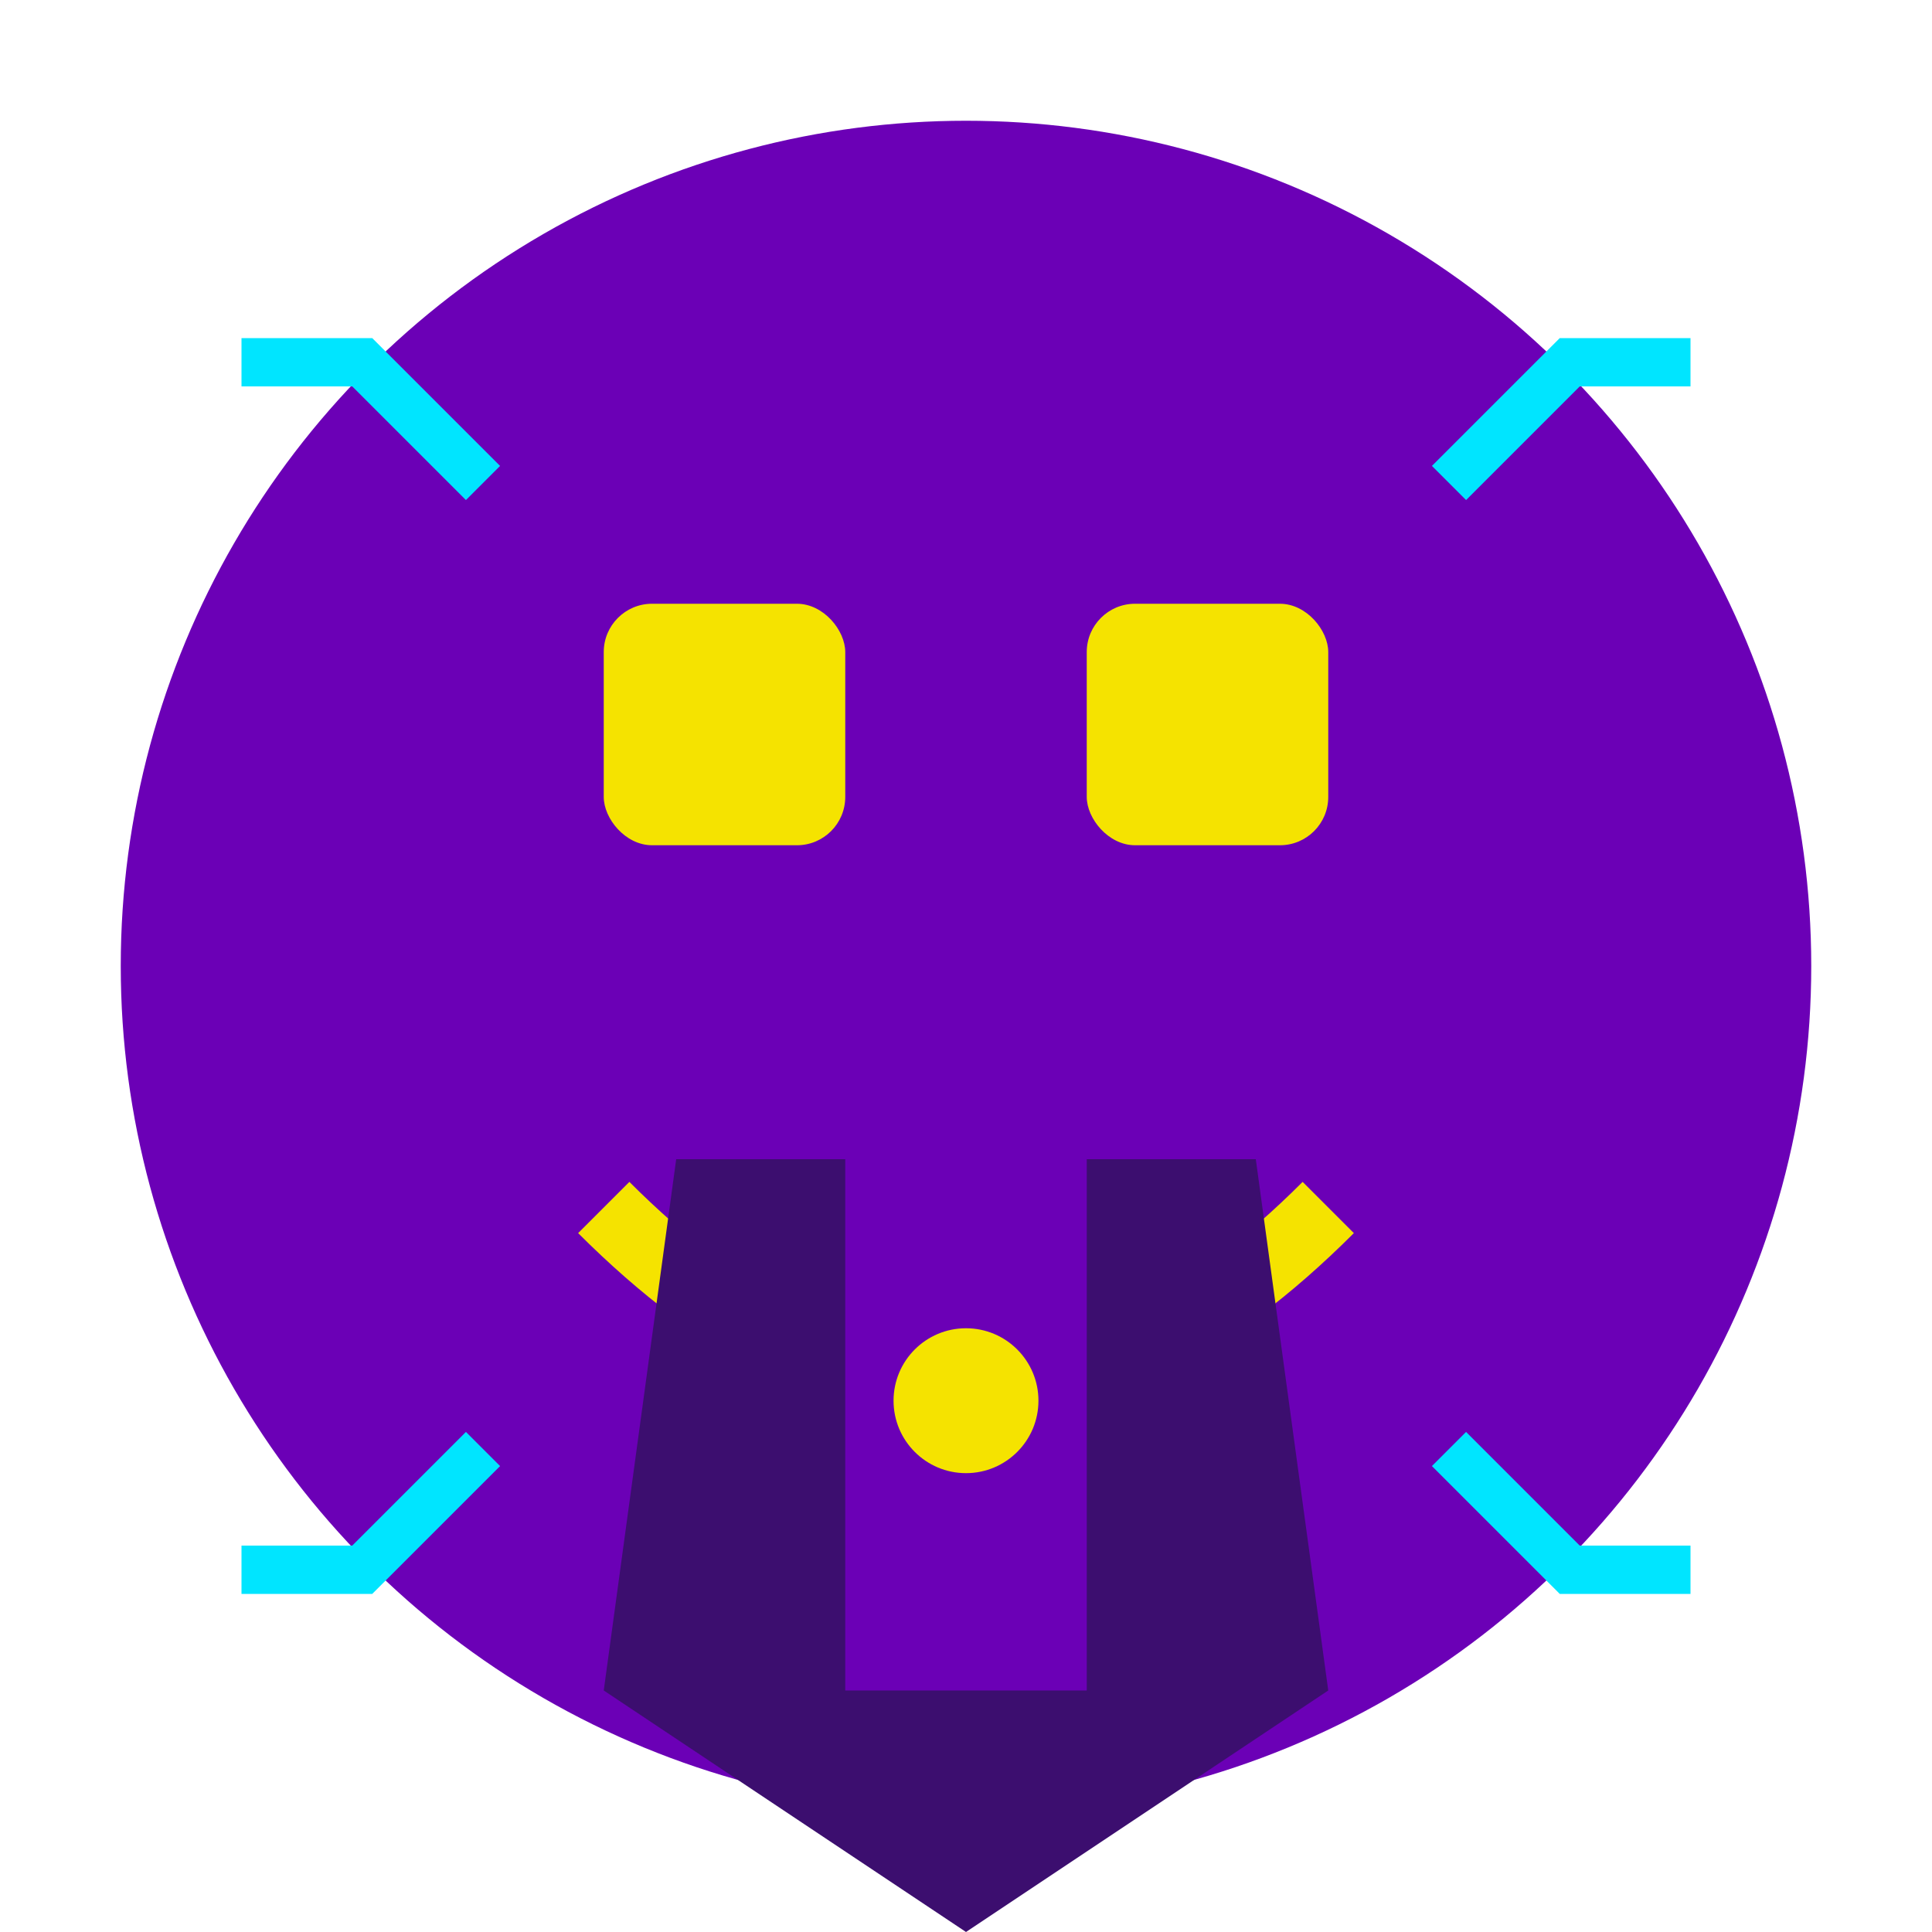
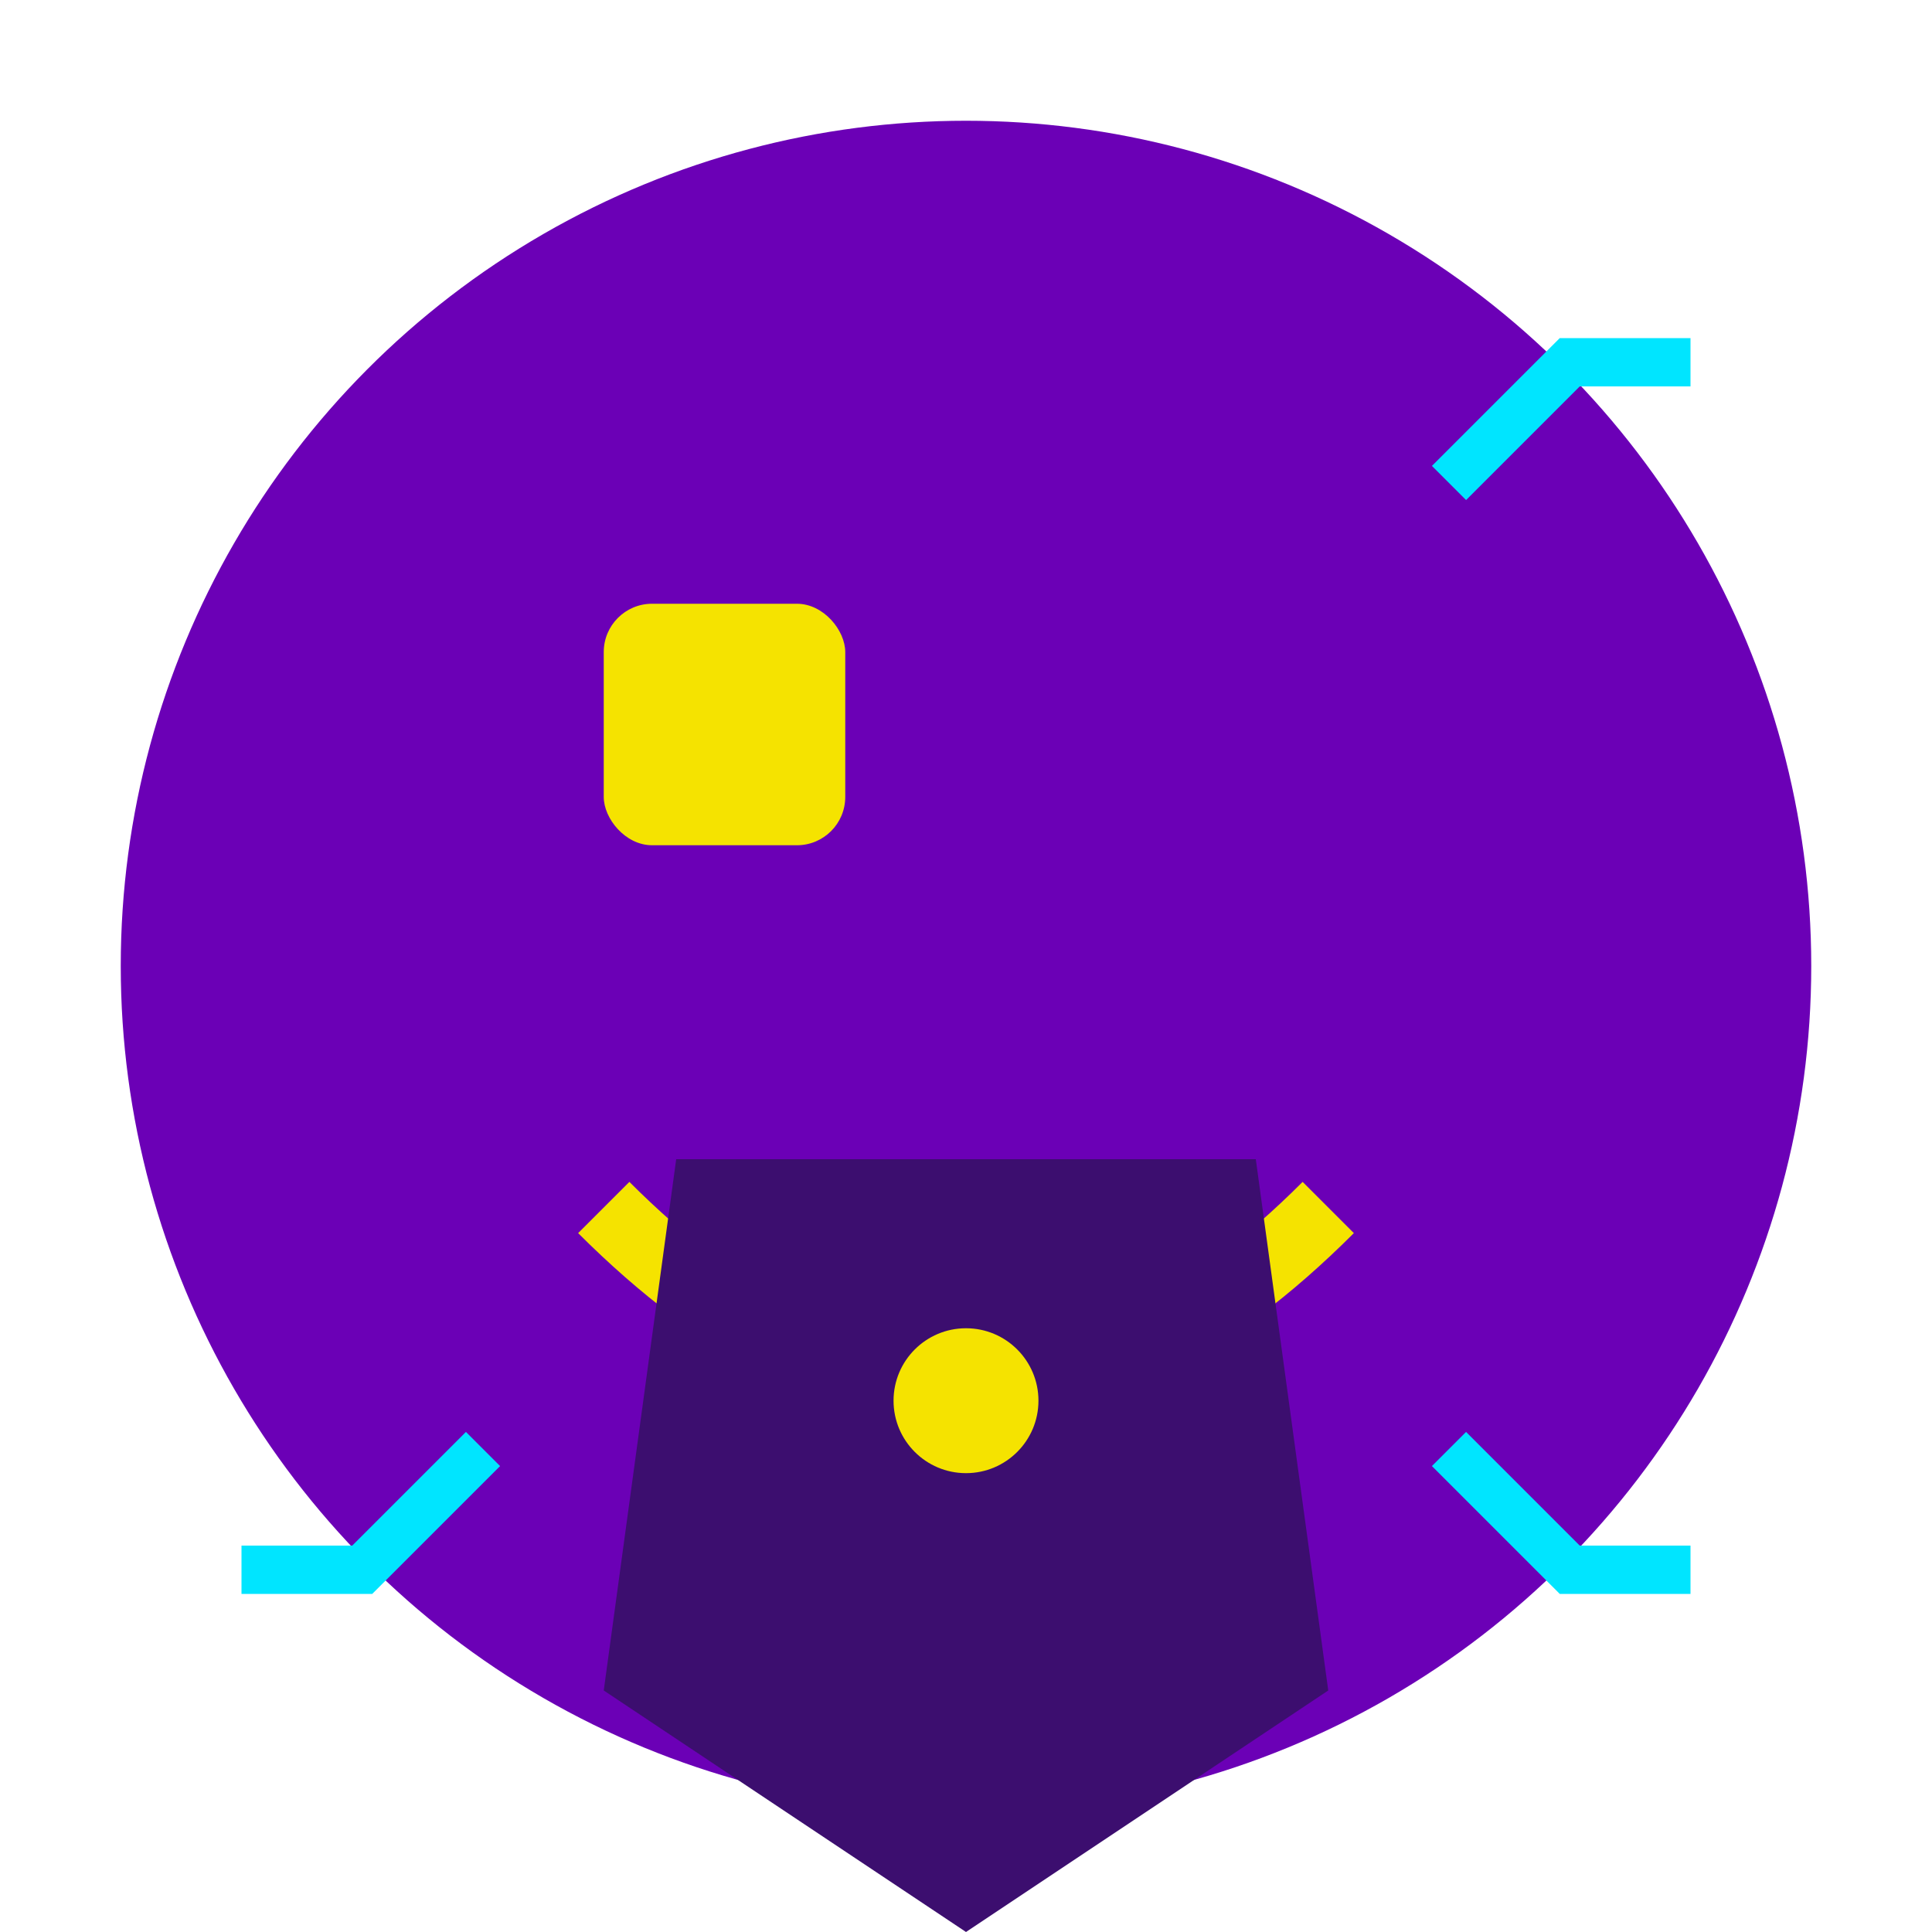
<svg xmlns="http://www.w3.org/2000/svg" viewBox="0 0 80 80" width="80" height="80">
  <circle cx="40" cy="40" r="35" fill="#6B00B6" />
  <rect x="25" y="25" width="10" height="10" fill="#F5E300" rx="2" />
-   <rect x="45" y="25" width="10" height="10" fill="#F5E300" rx="2" />
  <path d="M25 50 Q40 65 55 50" stroke="#F5E300" fill="none" stroke-width="3" />
-   <path d="M20 20 L15 15 L10 15" stroke="#00E5FF" fill="none" stroke-width="2" />
  <path d="M60 20 L65 15 L70 15" stroke="#00E5FF" fill="none" stroke-width="2" />
  <path d="M20 60 L15 65 L10 65" stroke="#00E5FF" fill="none" stroke-width="2" />
  <path d="M60 60 L65 65 L70 65" stroke="#00E5FF" fill="none" stroke-width="2" />
  <path d="M25 70 L40 80 L55 70 L52 48 L28 48 L25 70" fill="#3C0E6F" />
-   <rect x="35" y="48" width="10" height="22" fill="#6B00B6" />
  <circle cx="40" cy="58" r="3" fill="#F5E300" />
</svg>